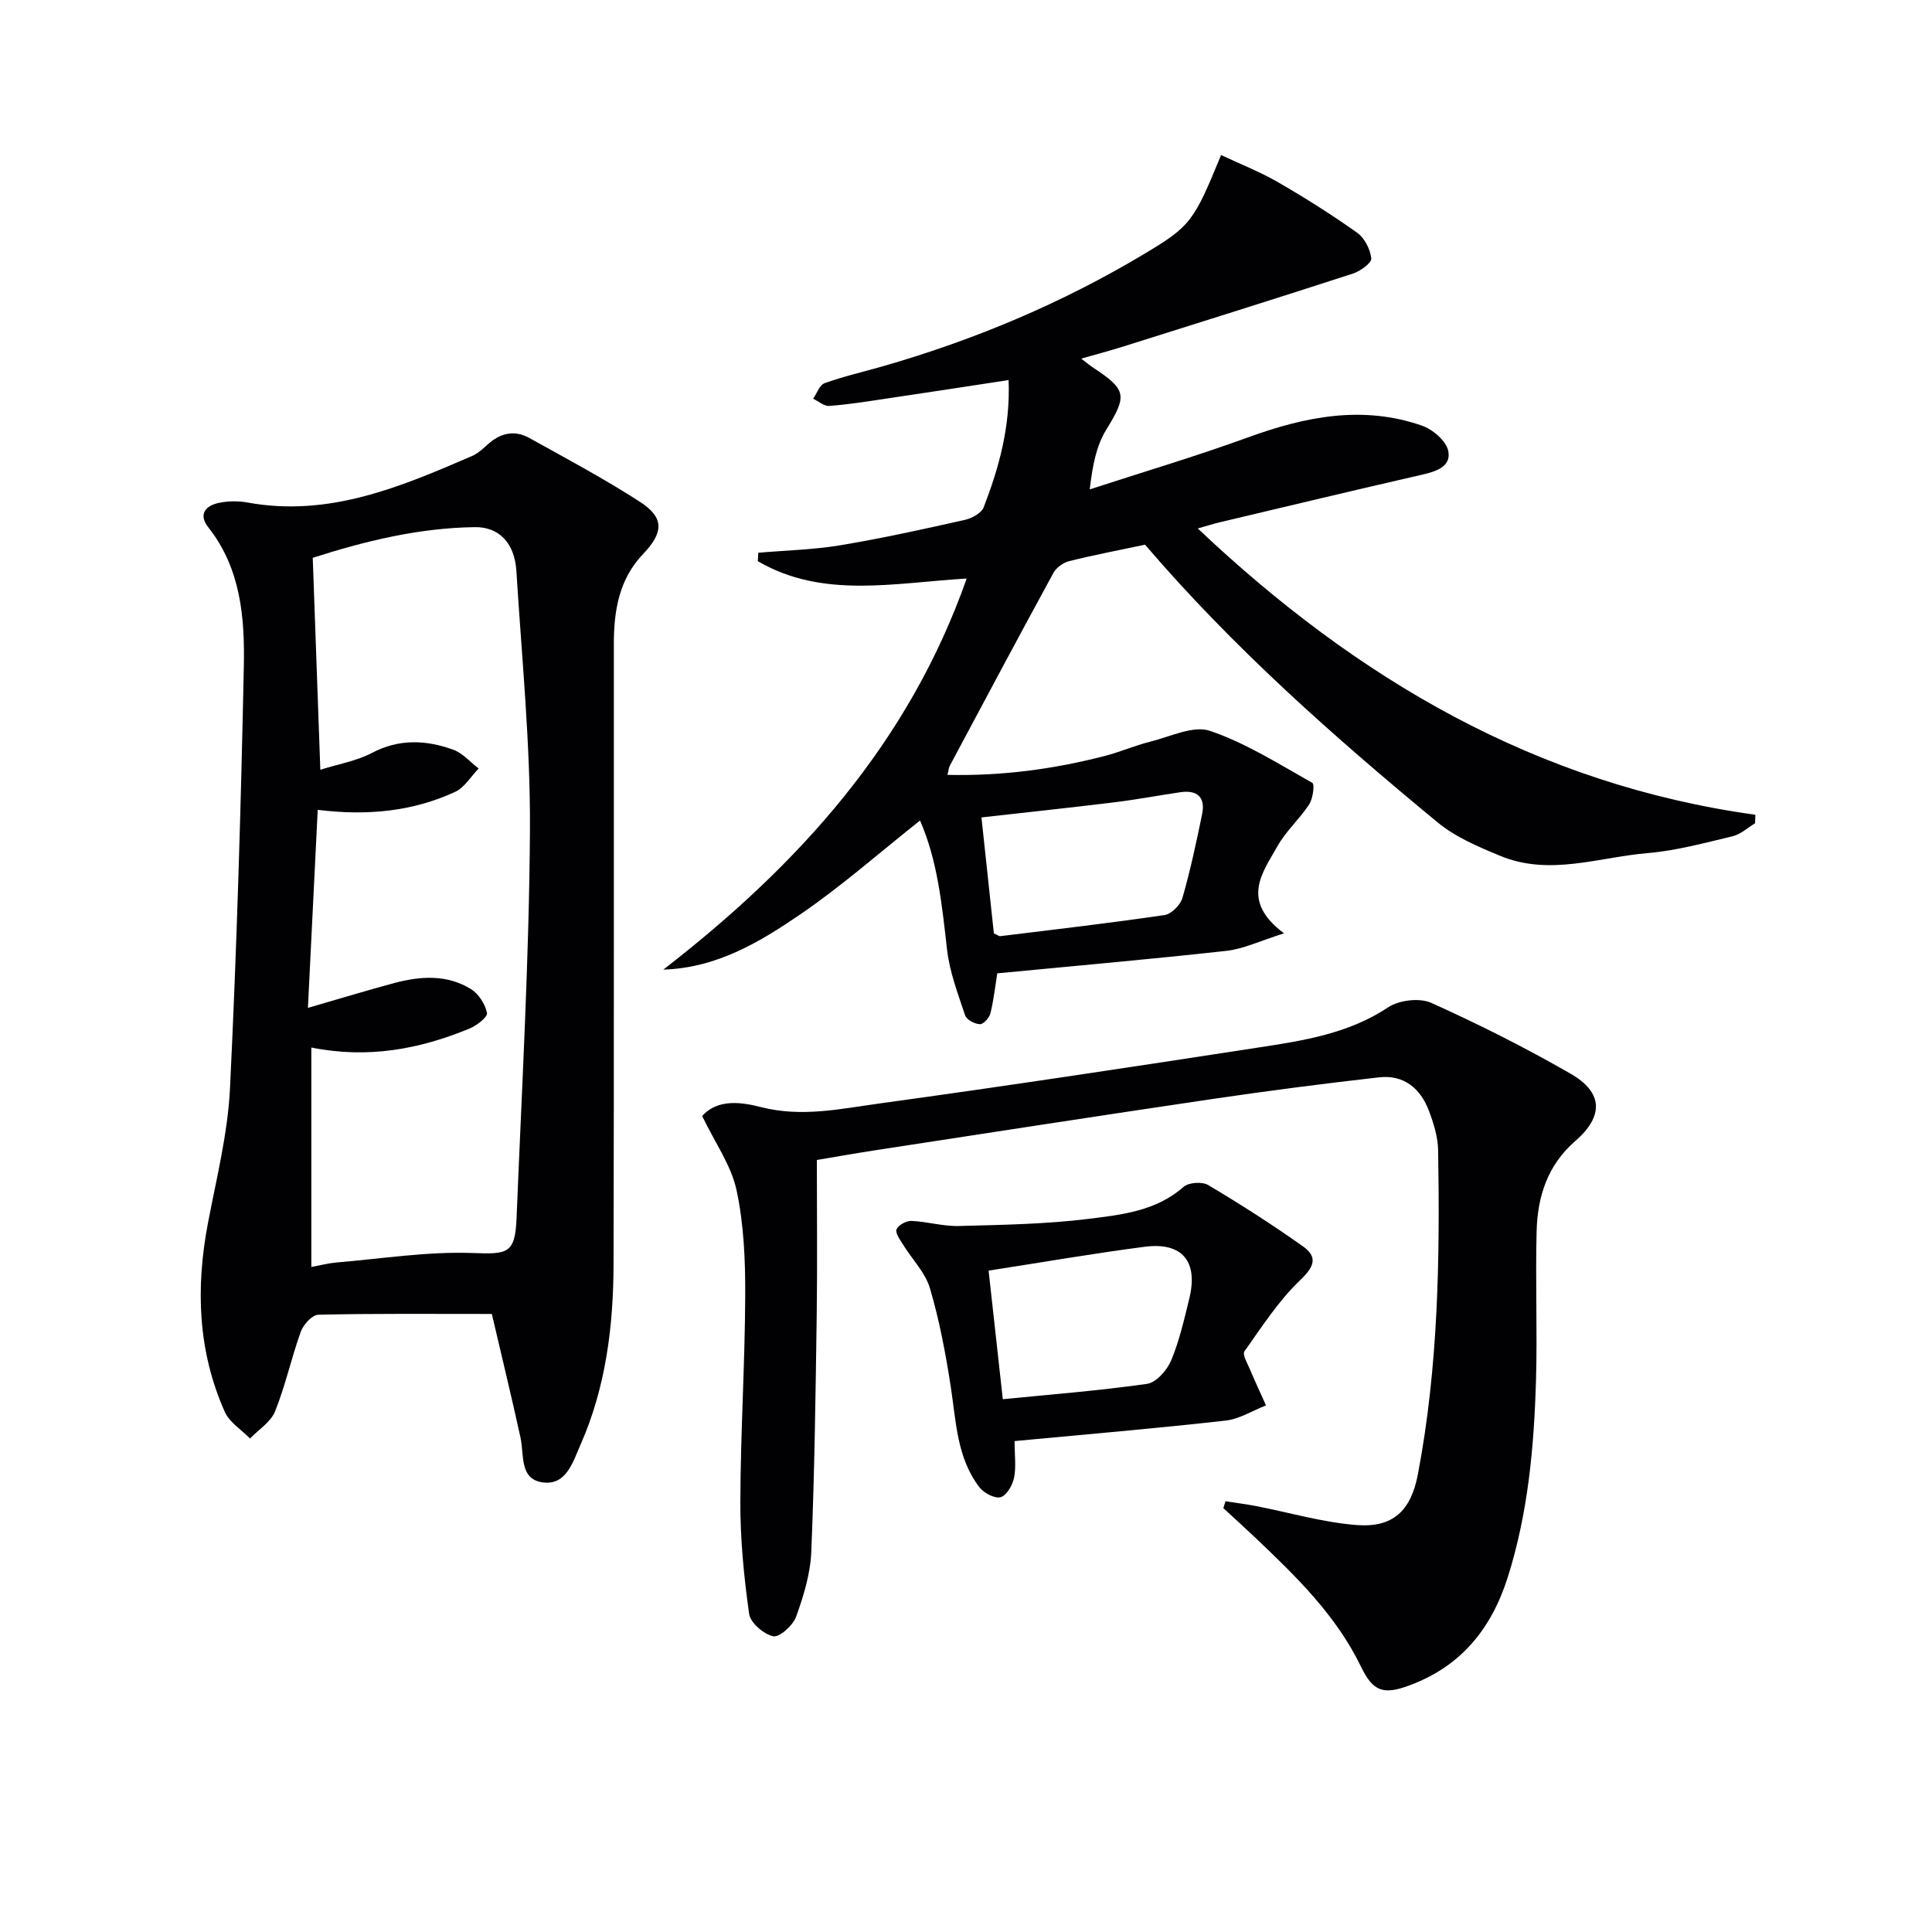
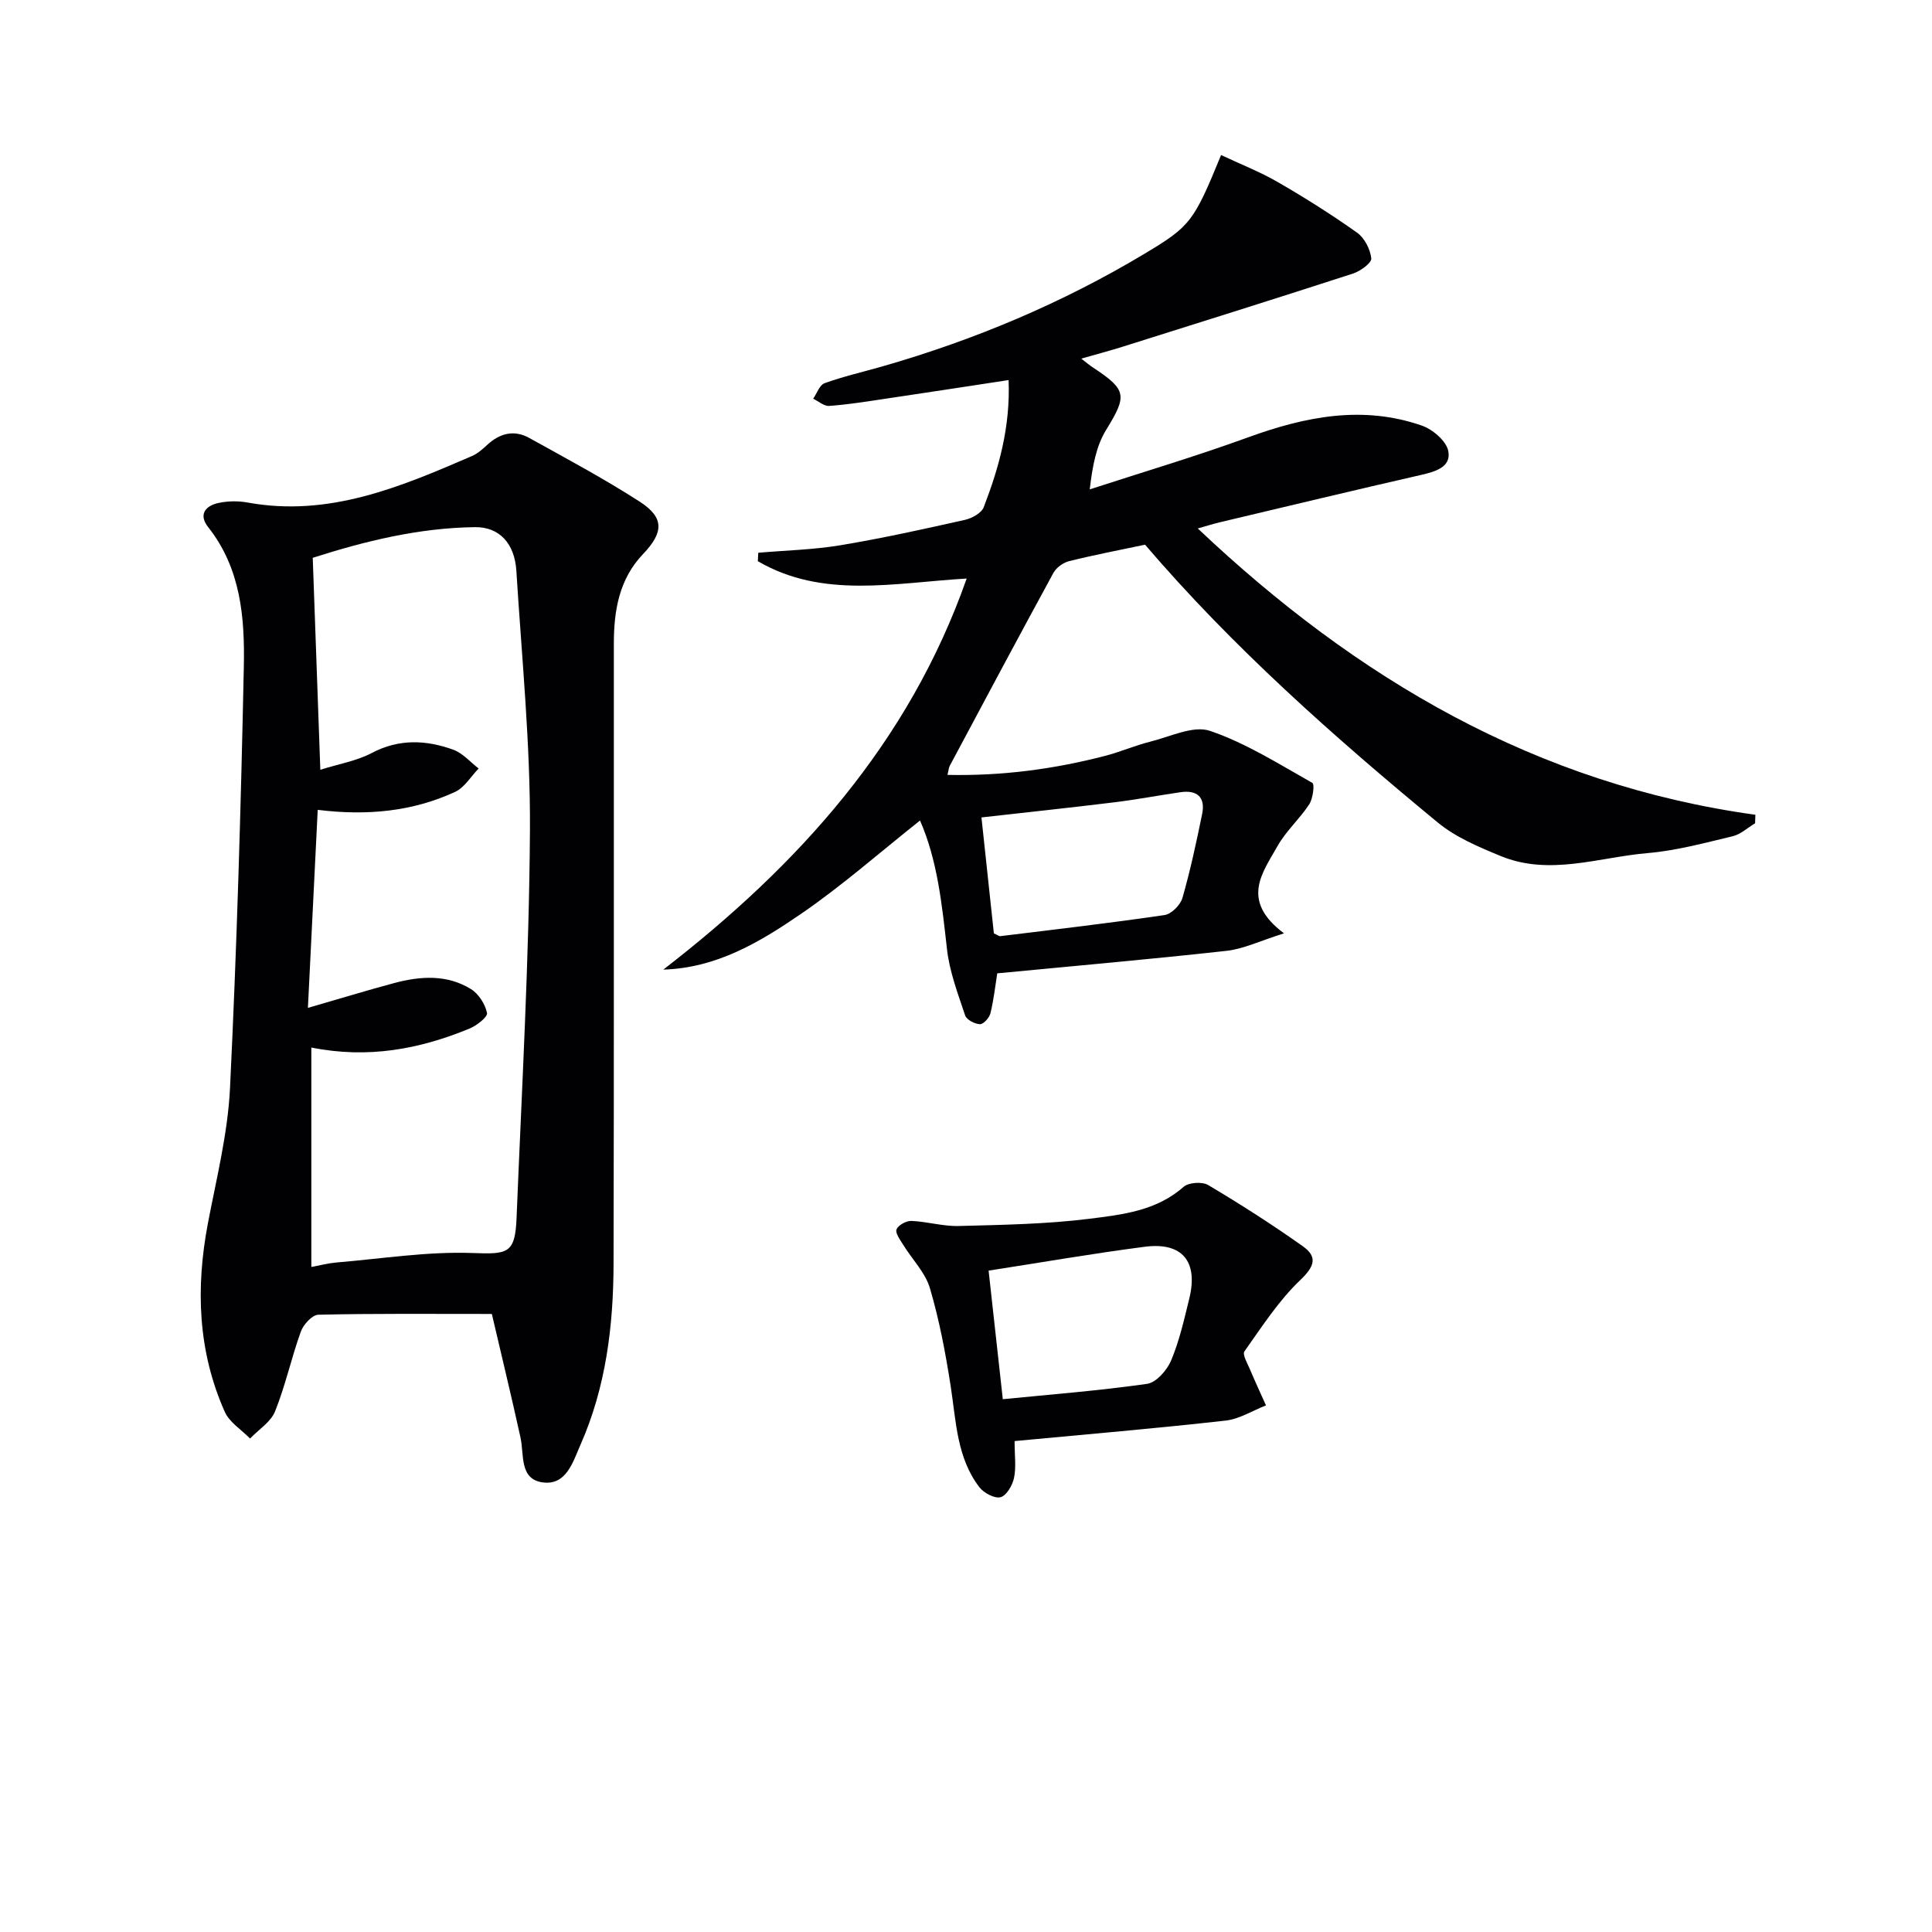
<svg xmlns="http://www.w3.org/2000/svg" enable-background="new 0 0 400 400" viewBox="0 0 400 400">
  <g fill="#010104">
    <path d="m223.86 74.25c1.14.87 1.75 1.4 2.43 1.84 7.06 4.64 7.08 5.83 2.72 12.92-2.01 3.28-2.81 7.3-3.39 12.31 10.94-3.56 21.98-6.84 32.78-10.77 11.84-4.31 23.71-6.69 35.96-2.44 2.26.78 5.09 3.19 5.49 5.27.65 3.3-2.63 4.26-5.6 4.94-13.91 3.18-27.78 6.51-41.65 9.8-1.28.3-2.54.71-4.62 1.29 32.99 31.2 70.12 52.99 115.45 59.28-.02.59-.04 1.17-.06 1.76-1.55.93-2.99 2.3-4.66 2.69-5.8 1.38-11.64 2.98-17.55 3.48-10.14.86-20.34 4.79-30.49.6-4.53-1.87-9.29-3.87-13.01-6.94-21.59-17.81-42.51-36.36-60.59-57.51-5.44 1.15-10.62 2.14-15.72 3.41-1.23.31-2.65 1.33-3.25 2.43-7.24 13.27-14.34 26.61-21.46 39.94-.21.39-.23.89-.48 1.88 11.23.25 21.99-1.18 32.58-3.92 3.21-.83 6.28-2.18 9.49-2.98 4.1-1.02 8.84-3.39 12.3-2.21 7.43 2.53 14.26 6.87 21.18 10.77.5.28.12 3.25-.65 4.44-1.98 3.03-4.83 5.54-6.58 8.67-3.07 5.48-7.76 11.21 1.36 18.04-5.01 1.57-8.38 3.23-11.89 3.62-15.68 1.74-31.4 3.11-47.48 4.66-.41 2.54-.72 5.45-1.41 8.27-.23.93-1.45 2.29-2.17 2.26-1.08-.04-2.77-.92-3.07-1.82-1.5-4.51-3.24-9.07-3.76-13.74-1.04-9.23-1.97-18.39-5.58-26.61-8.36 6.63-16.18 13.54-24.73 19.39-8.43 5.77-17.33 11.13-28.42 11.48 27.95-21.62 50.8-46.82 62.81-80.97-15.01.88-29.79 4.25-43.24-3.59.03-.58.06-1.17.09-1.75 5.67-.49 11.4-.62 17-1.55 8.65-1.44 17.23-3.34 25.8-5.26 1.45-.33 3.42-1.41 3.88-2.62 3.16-8.21 5.53-16.64 5.15-26.32-8.88 1.35-17.34 2.66-25.8 3.91-3.77.56-7.55 1.17-11.35 1.44-1.06.08-2.2-.96-3.31-1.49.77-1.11 1.32-2.84 2.35-3.21 3.89-1.4 7.95-2.33 11.94-3.47 19.1-5.48 37.28-13.12 54.34-23.35 9.47-5.68 10.17-6.62 15.82-20.42 3.95 1.86 8.03 3.45 11.78 5.62 5.61 3.24 11.11 6.71 16.39 10.46 1.54 1.09 2.72 3.43 2.93 5.32.1.92-2.24 2.63-3.76 3.13-15.89 5.16-31.83 10.15-47.77 15.17-2.66.83-5.33 1.54-8.52 2.45zm-18.09 118.99c.74.33 1.06.62 1.34.58 11.35-1.39 22.71-2.71 34.01-4.37 1.41-.21 3.27-2.08 3.69-3.54 1.64-5.71 2.89-11.55 4.08-17.38.71-3.48-1.03-5.02-4.5-4.51-4.59.67-9.16 1.54-13.76 2.1-9.15 1.12-18.32 2.09-27.43 3.12.91 8.47 1.75 16.36 2.57 24z" />
    <path d="m101.83 272.04c-12.69 0-24.31-.11-35.93.16-1.27.03-3.09 2.04-3.62 3.5-1.96 5.44-3.18 11.16-5.33 16.51-.89 2.21-3.4 3.76-5.18 5.62-1.78-1.82-4.26-3.34-5.23-5.52-5.6-12.57-6.04-25.68-3.49-39.07 1.77-9.27 4.11-18.57 4.57-27.94 1.41-29.07 2.26-58.16 2.86-87.26.21-10.12-.6-20.33-7.37-28.89-2.08-2.63-.58-4.45 2.18-5.03 1.91-.4 4.03-.43 5.96-.08 16.82 3.08 31.66-3.22 46.48-9.63 1.18-.51 2.21-1.45 3.17-2.33 2.61-2.4 5.56-3.14 8.69-1.4 7.69 4.27 15.47 8.42 22.85 13.18 5.12 3.3 4.99 6.36.69 10.86-4.95 5.18-6.03 11.69-6.04 18.47-.03 42.82.05 85.64-.06 128.47-.03 12.86-1.58 25.54-6.85 37.47-1.58 3.58-2.93 8.42-7.78 7.79-4.91-.64-3.85-5.72-4.64-9.3-1.92-8.75-4.03-17.43-5.93-25.58zm-37.37-55.16v45.43c1.95-.36 3.53-.78 5.13-.92 9.39-.78 18.81-2.3 28.16-1.97 7.31.26 8.9.24 9.2-7.25 1.08-26.74 2.6-53.48 2.77-80.23.11-17.9-1.7-35.82-2.81-53.72-.35-5.73-3.54-9.15-8.6-9.08-11.66.15-22.85 2.92-33.56 6.35.53 14.73 1.03 28.97 1.57 43.88 3.81-1.2 7.51-1.82 10.65-3.47 5.65-2.98 11.24-2.71 16.86-.69 1.97.71 3.53 2.57 5.27 3.9-1.61 1.65-2.93 3.95-4.89 4.85-8.78 4.04-18.13 4.98-28.43 3.71-.67 13.63-1.33 26.92-2.03 41 6.79-1.96 12.3-3.65 17.87-5.14 5.42-1.45 10.93-1.82 15.9 1.26 1.59.99 2.94 3.12 3.31 4.94.17.83-2.16 2.63-3.66 3.24-10.3 4.24-20.95 6.27-32.71 3.91z" />
-     <path d="m145.38 231.07c3.21-3.67 8.3-2.85 12.2-1.85 8.46 2.16 16.55.33 24.66-.78 26.13-3.59 52.21-7.55 78.28-11.56 9.33-1.43 18.65-2.85 26.89-8.33 2.25-1.5 6.5-2 8.91-.92 9.83 4.42 19.5 9.29 28.84 14.66 6.78 3.9 6.9 8.81.97 13.96-5.74 4.98-7.8 11.5-7.99 18.65-.27 10.32.17 20.66-.13 30.97-.41 13.79-1.65 27.48-5.87 40.76-3.38 10.62-9.69 18.39-20.37 22.33-5.34 1.97-7.5 1.26-9.97-3.85-5.18-10.73-13.56-18.83-22.02-26.86-2.14-2.03-4.33-4.01-6.5-6.01.15-.47.3-.95.45-1.42 2.07.32 4.14.58 6.2.97 6.97 1.35 13.88 3.4 20.91 3.95 7.58.6 11.29-2.97 12.72-10.51 4.22-22.17 4.57-44.6 4.19-67.05-.05-2.75-.92-5.58-1.9-8.19-1.75-4.63-5.18-7.52-10.32-6.94-11.37 1.29-22.73 2.75-34.05 4.42-23.31 3.44-46.6 7.05-69.89 10.62-4.4.67-8.77 1.46-12.47 2.07 0 11.03.12 21.63-.03 32.24-.23 16.3-.45 32.6-1.12 48.88-.19 4.54-1.59 9.14-3.15 13.46-.65 1.79-3.43 4.3-4.73 4.03-1.97-.41-4.73-2.79-4.99-4.64-1.08-7.66-1.84-15.43-1.82-23.16.04-14.26.95-28.51 1.01-42.76.03-7.28-.28-14.73-1.8-21.81-1.1-5.12-4.43-9.76-7.11-15.33z" />
    <path d="m210.06 298.36c0 3.04.35 5.43-.12 7.64-.32 1.53-1.56 3.66-2.79 3.98s-3.47-.88-4.39-2.08c-4.66-6.1-4.8-13.56-5.91-20.77-1.06-6.86-2.35-13.74-4.31-20.39-.96-3.27-3.69-6-5.55-9.03-.63-1.02-1.69-2.44-1.37-3.19.38-.89 2.03-1.79 3.1-1.74 3.27.14 6.54 1.14 9.79 1.05 9.03-.24 18.11-.38 27.06-1.5 6.77-.85 13.84-1.62 19.47-6.6 1.05-.93 3.86-1.12 5.1-.38 6.68 3.97 13.24 8.17 19.58 12.66 3.14 2.22 2.44 4.2-.54 7.04-4.47 4.27-7.92 9.64-11.53 14.73-.47.66.63 2.52 1.15 3.76 1.05 2.5 2.2 4.95 3.31 7.43-2.79 1.09-5.5 2.83-8.37 3.15-14.32 1.61-28.68 2.83-43.68 4.24zm-2.44-8.67c9.93-.99 19.95-1.76 29.87-3.18 1.9-.27 4.13-2.82 4.98-4.84 1.71-4.08 2.7-8.49 3.76-12.82 1.88-7.68-1.45-11.73-9.23-10.72-10.8 1.4-21.53 3.27-32.32 4.94.94 8.51 1.93 17.49 2.94 26.62z" />
  </g>
</svg>